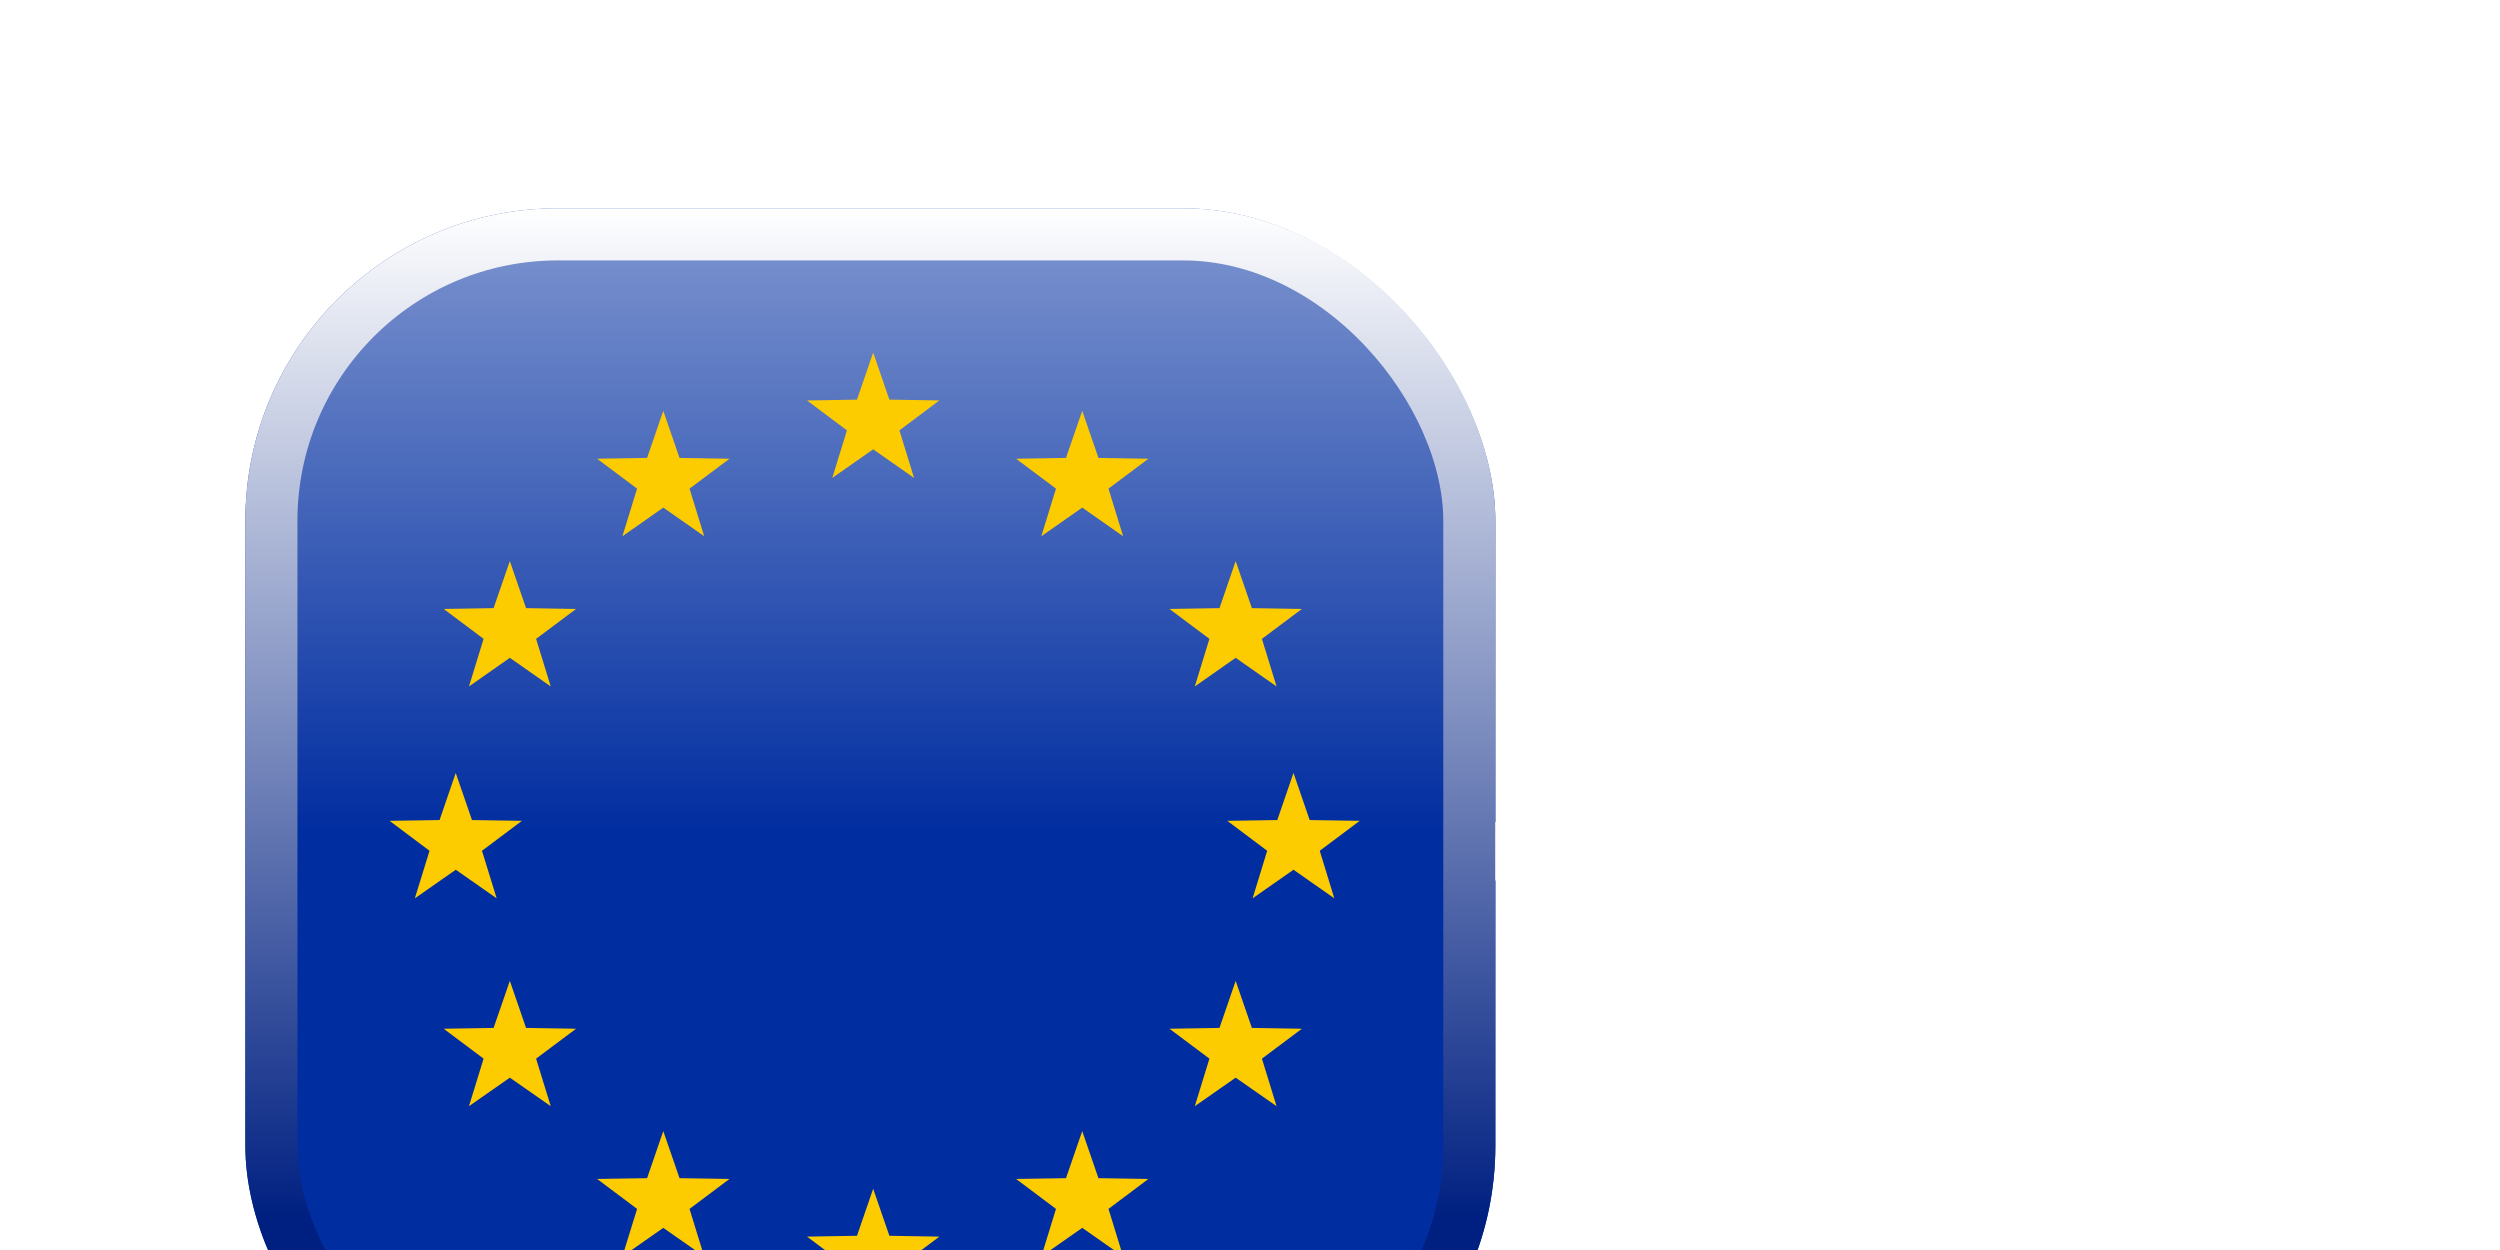
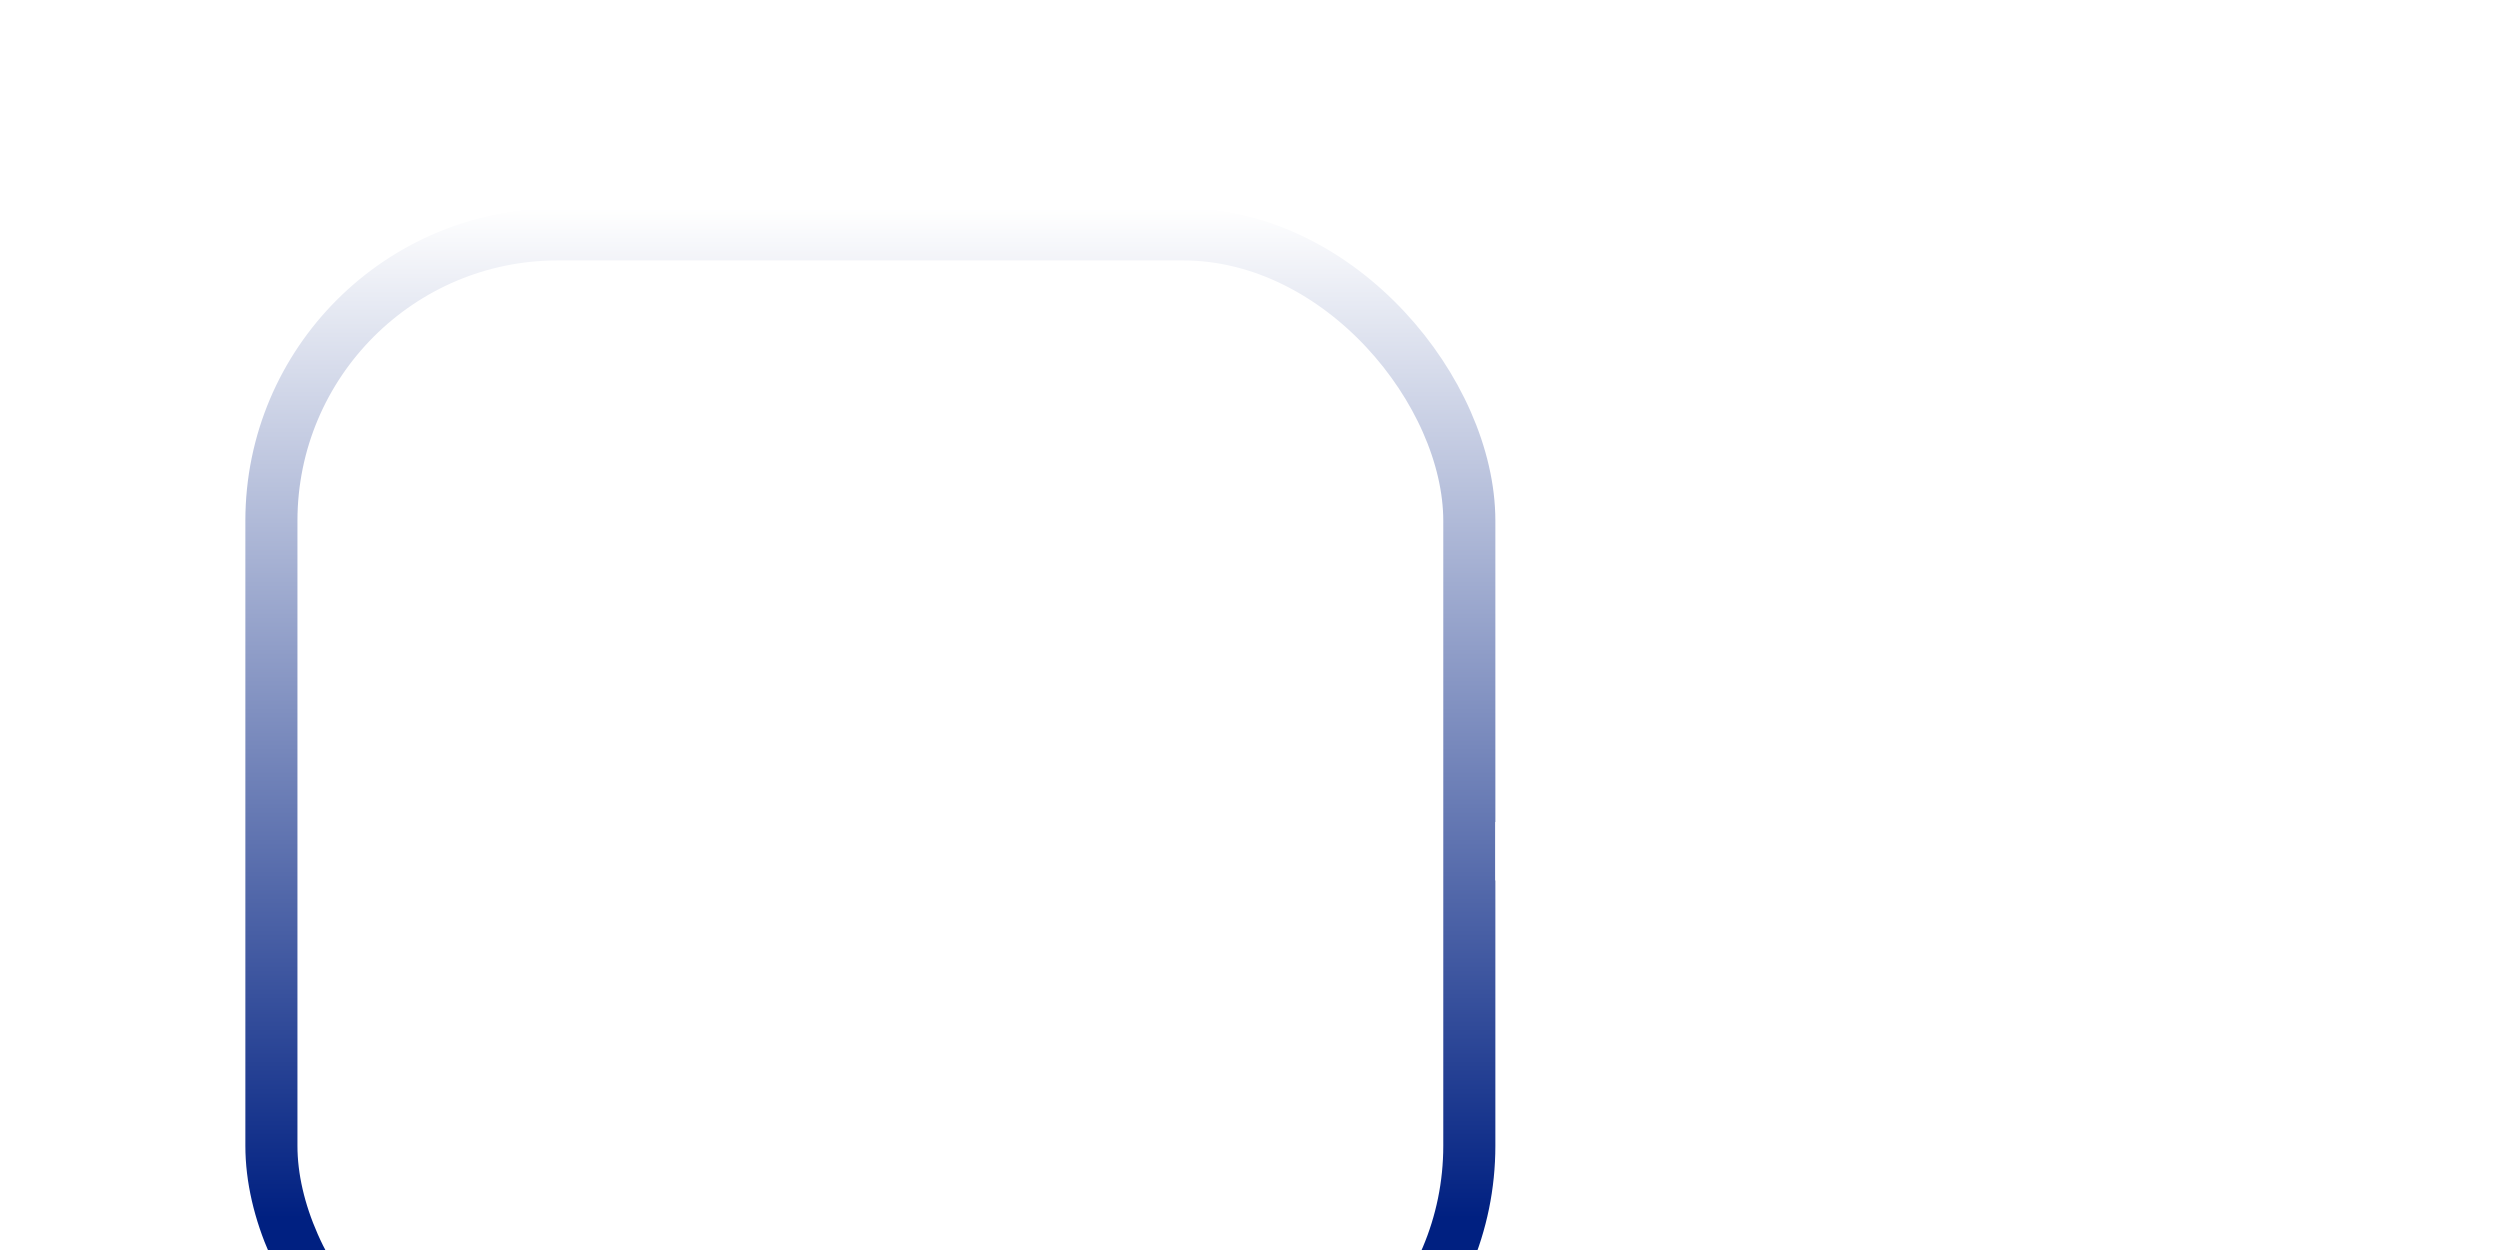
<svg xmlns="http://www.w3.org/2000/svg" width="48" height="24" fill="none">
  <g filter="url(#a)">
-     <rect width="24" height="24" x=".711" fill="#002DA0" rx="6" />
    <rect width="24" height="24" x=".711" fill="url(#b)" rx="6" />
    <rect width="23" height="23" x="1.211" y=".5" stroke="url(#c)" rx="5.5" />
-     <path fill="#FDCC00" d="m12.765 2.77.311.903.96.015-.767.575.281.913-.785-.549-.785.549.281-.913-.766-.574.959-.016zM4.75 10.841l.312.904.959.015-.767.575.282.913-.785-.549-.786.549.282-.913-.767-.575.96-.015zM5.789 6.773l.311.903.96.016-.767.574.281.914-.785-.55-.785.55.281-.914-.766-.574.958-.016zM8.735 3.888l.312.904.959.016-.767.574.281.913-.785-.549-.785.55.282-.914-.767-.574.959-.016zM19.725 6.773l-.311.903-.96.016.767.574-.281.914.785-.55.785.55-.281-.914.767-.574-.96-.016zM5.789 14.833l.311.903.96.016-.767.574.281.913-.785-.548-.785.548.281-.913-.766-.574.958-.016zM19.725 14.833l-.311.903-.96.016.767.574-.281.913.785-.548.785.548-.281-.913.767-.574-.96-.016zM16.779 3.888l-.312.904-.958.016.766.574-.281.913.785-.549.785.55-.281-.914.766-.574-.959-.016zM8.735 17.717l.312.904.959.015-.767.575.281.913-.785-.549-.785.549.282-.913-.767-.575.959-.015zM16.779 17.717l-.312.904-.958.015.766.575-.281.913.785-.549.785.549-.281-.913.766-.575-.959-.015zM20.835 10.841l.311.904.96.015-.767.575.28.913-.784-.549-.785.549.28-.913-.766-.575.96-.015zM12.765 18.824l.311.903.96.016-.767.574.281.914-.785-.55-.785.55.281-.914-.766-.574.959-.016z" />
  </g>
  <path fill="#fff" d="M42.513 17.048q-1.156 0-2.037-.403a3.2 3.2 0 0 1-1.368-1.183q-.492-.78-.492-1.88V8.285L37.55 8.08V6.952h3.999V8.08l-1.073.205v5.297q0 .678.246 1.128.252.452.71.677.459.226 1.08.226.637 0 1.101-.219.465-.225.711-.677.253-.45.253-1.135V8.285l-1.073-.205V6.952h4.006V8.08l-1.073.205v5.297q0 1.109-.493 1.887a3.13 3.13 0 0 1-1.374 1.176q-.882.403-2.057.403M28.71 16.905v-1.121l1.074-.205V8.285l-1.073-.205V6.952h7.65v2.625h-1.436l-.103-1.197h-3.178v2.66h3.431v1.442h-3.431v3H35l.102-1.223h1.422v2.646z" />
  <defs>
    <linearGradient id="b" x1="12.711" x2="12.711" y1="0" y2="12" gradientUnits="userSpaceOnUse">
      <stop stop-color="#fff" stop-opacity=".5" />
      <stop offset="1" stop-color="#fff" stop-opacity="0" />
    </linearGradient>
    <linearGradient id="c" x1="12.711" x2="12.711" y1="0" y2="19.385" gradientUnits="userSpaceOnUse">
      <stop stop-color="#fff" />
      <stop offset="1" stop-color="#002081" />
    </linearGradient>
    <filter id="a" width="28" height="28" x=".711" y="0" color-interpolation-filters="sRGB" filterUnits="userSpaceOnUse">
      <feFlood flood-opacity="0" result="BackgroundImageFix" />
      <feBlend in="SourceGraphic" in2="BackgroundImageFix" result="shape" />
      <feColorMatrix in="SourceAlpha" result="hardAlpha" values="0 0 0 0 0 0 0 0 0 0 0 0 0 0 0 0 0 0 127 0" />
      <feOffset dx="4" dy="4" />
      <feGaussianBlur stdDeviation="2" />
      <feComposite in2="hardAlpha" k2="-1" k3="1" operator="arithmetic" />
      <feColorMatrix values="0 0 0 0 0 0 0 0 0 0 0 0 0 0 0.4 0 0 0 0.3 0" />
      <feBlend in2="shape" result="effect1_innerShadow_822_74495" />
    </filter>
  </defs>
</svg>